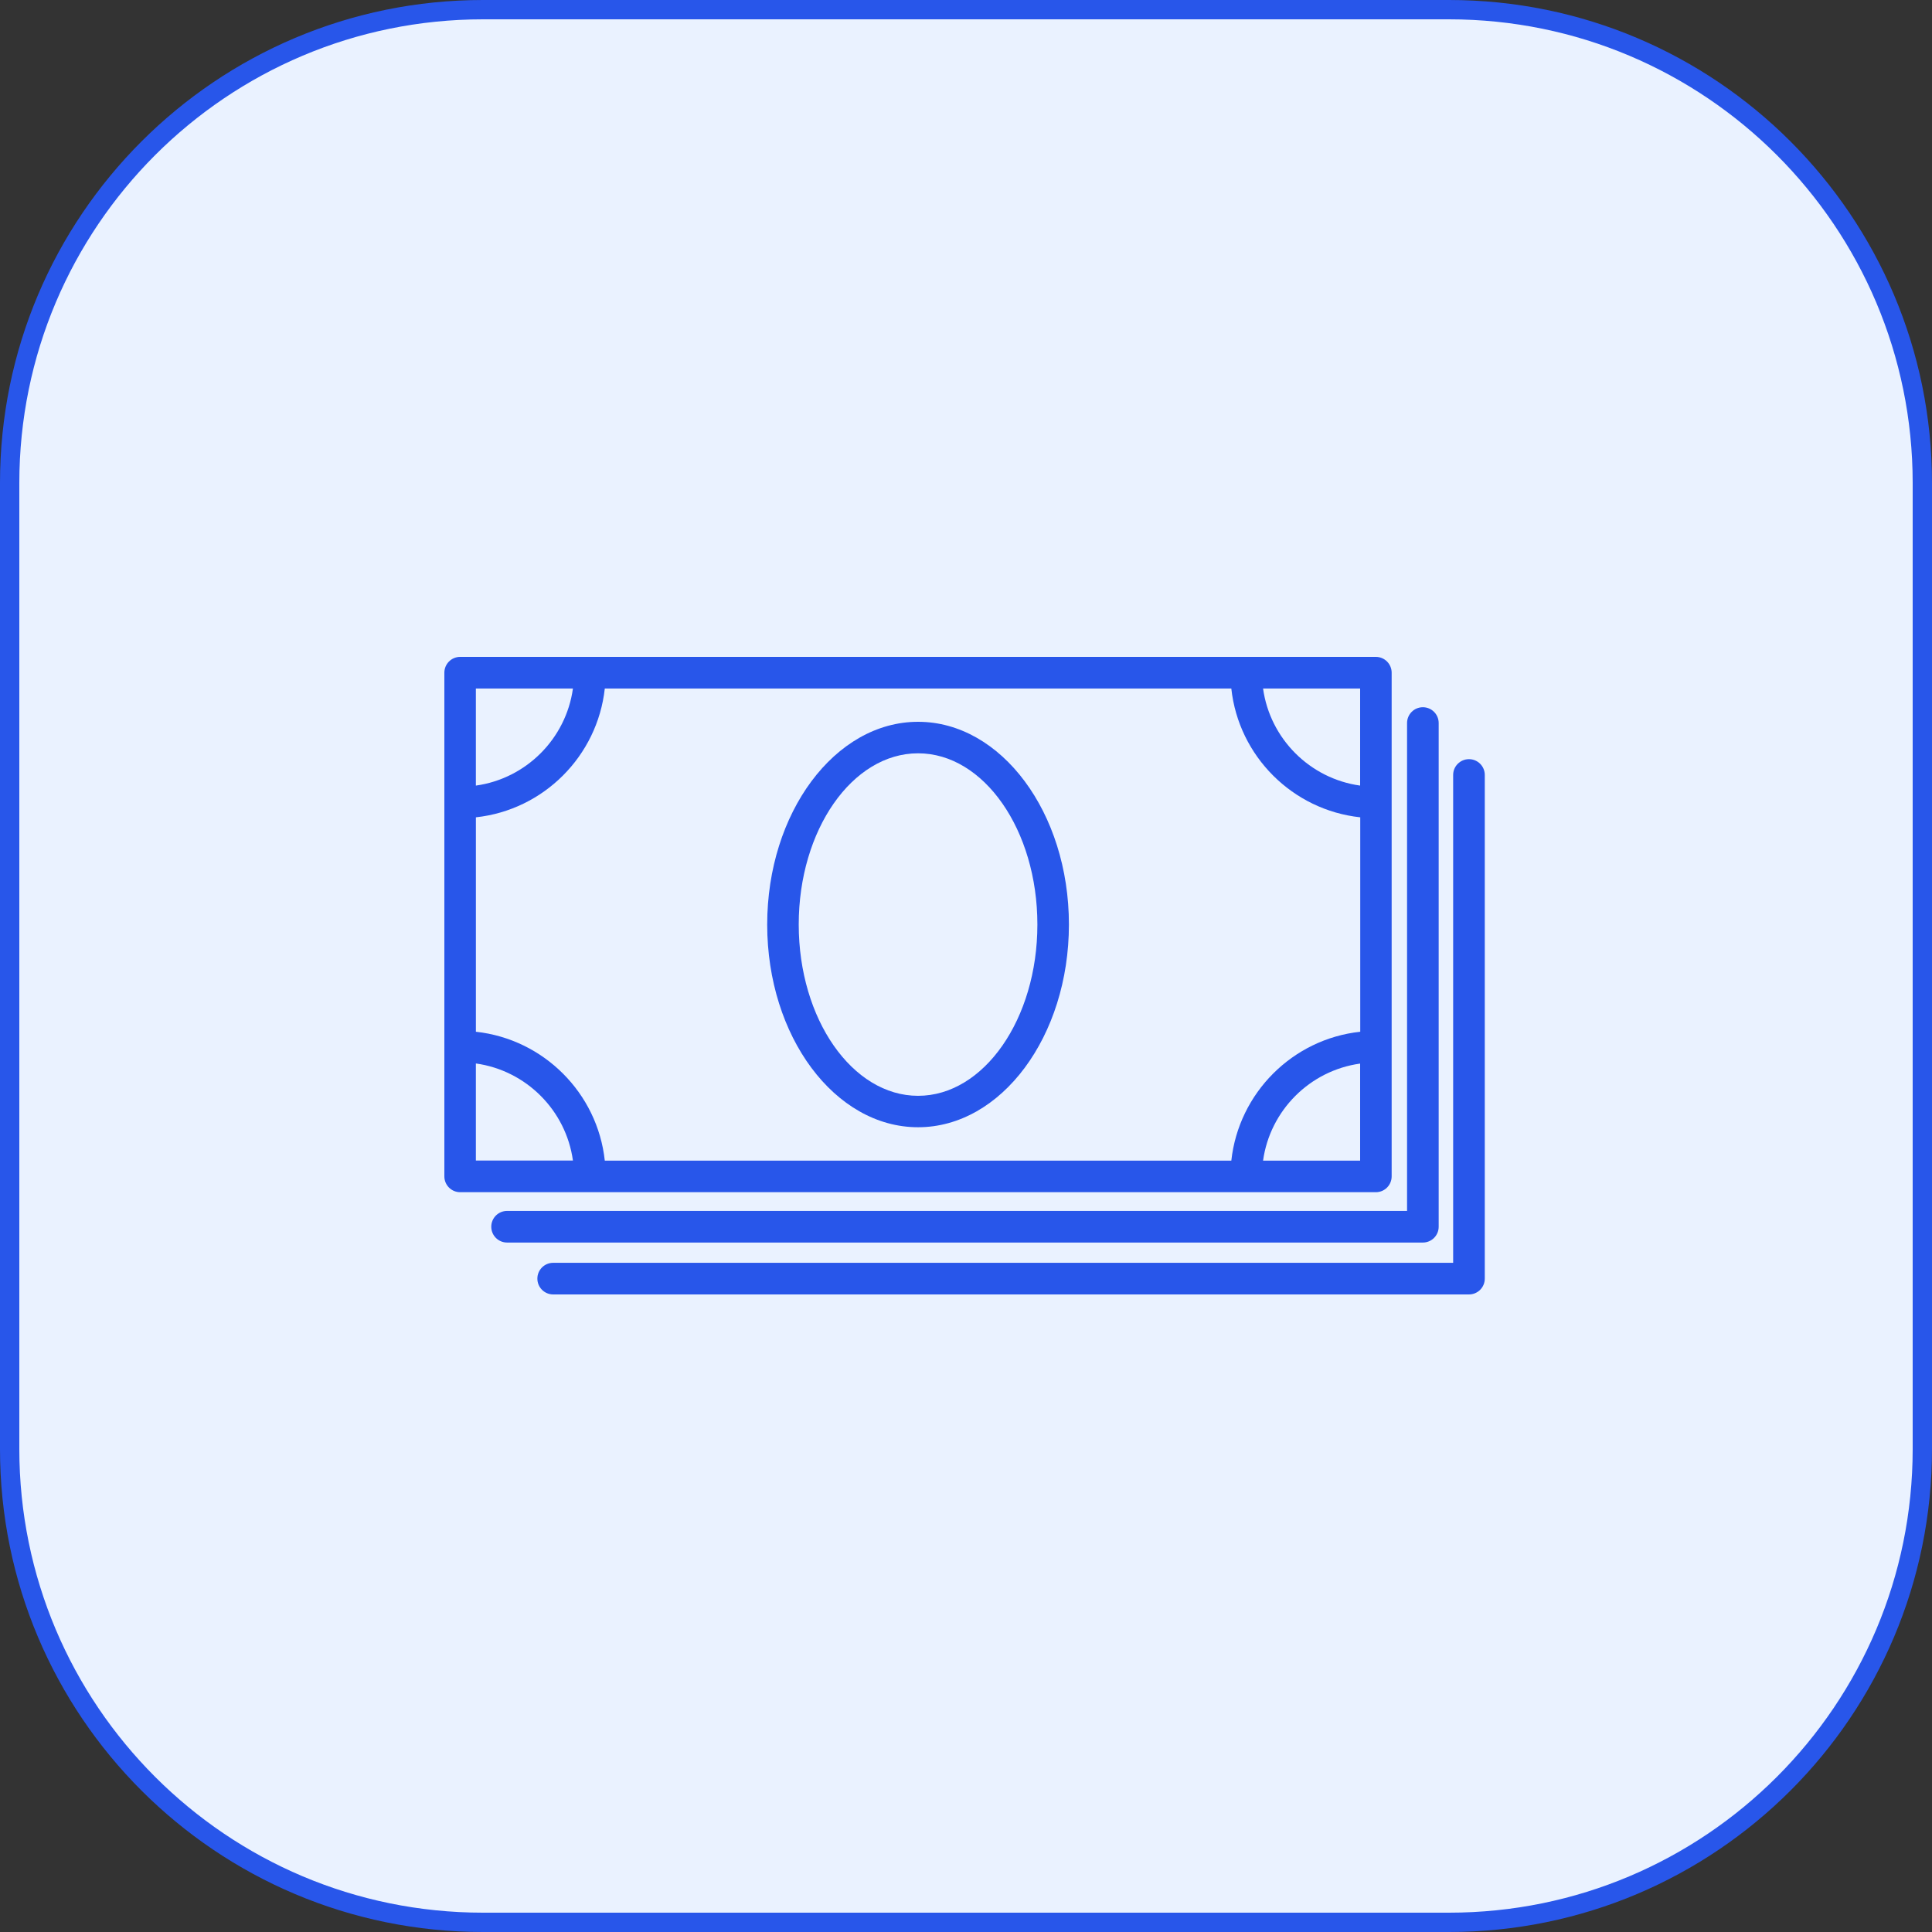
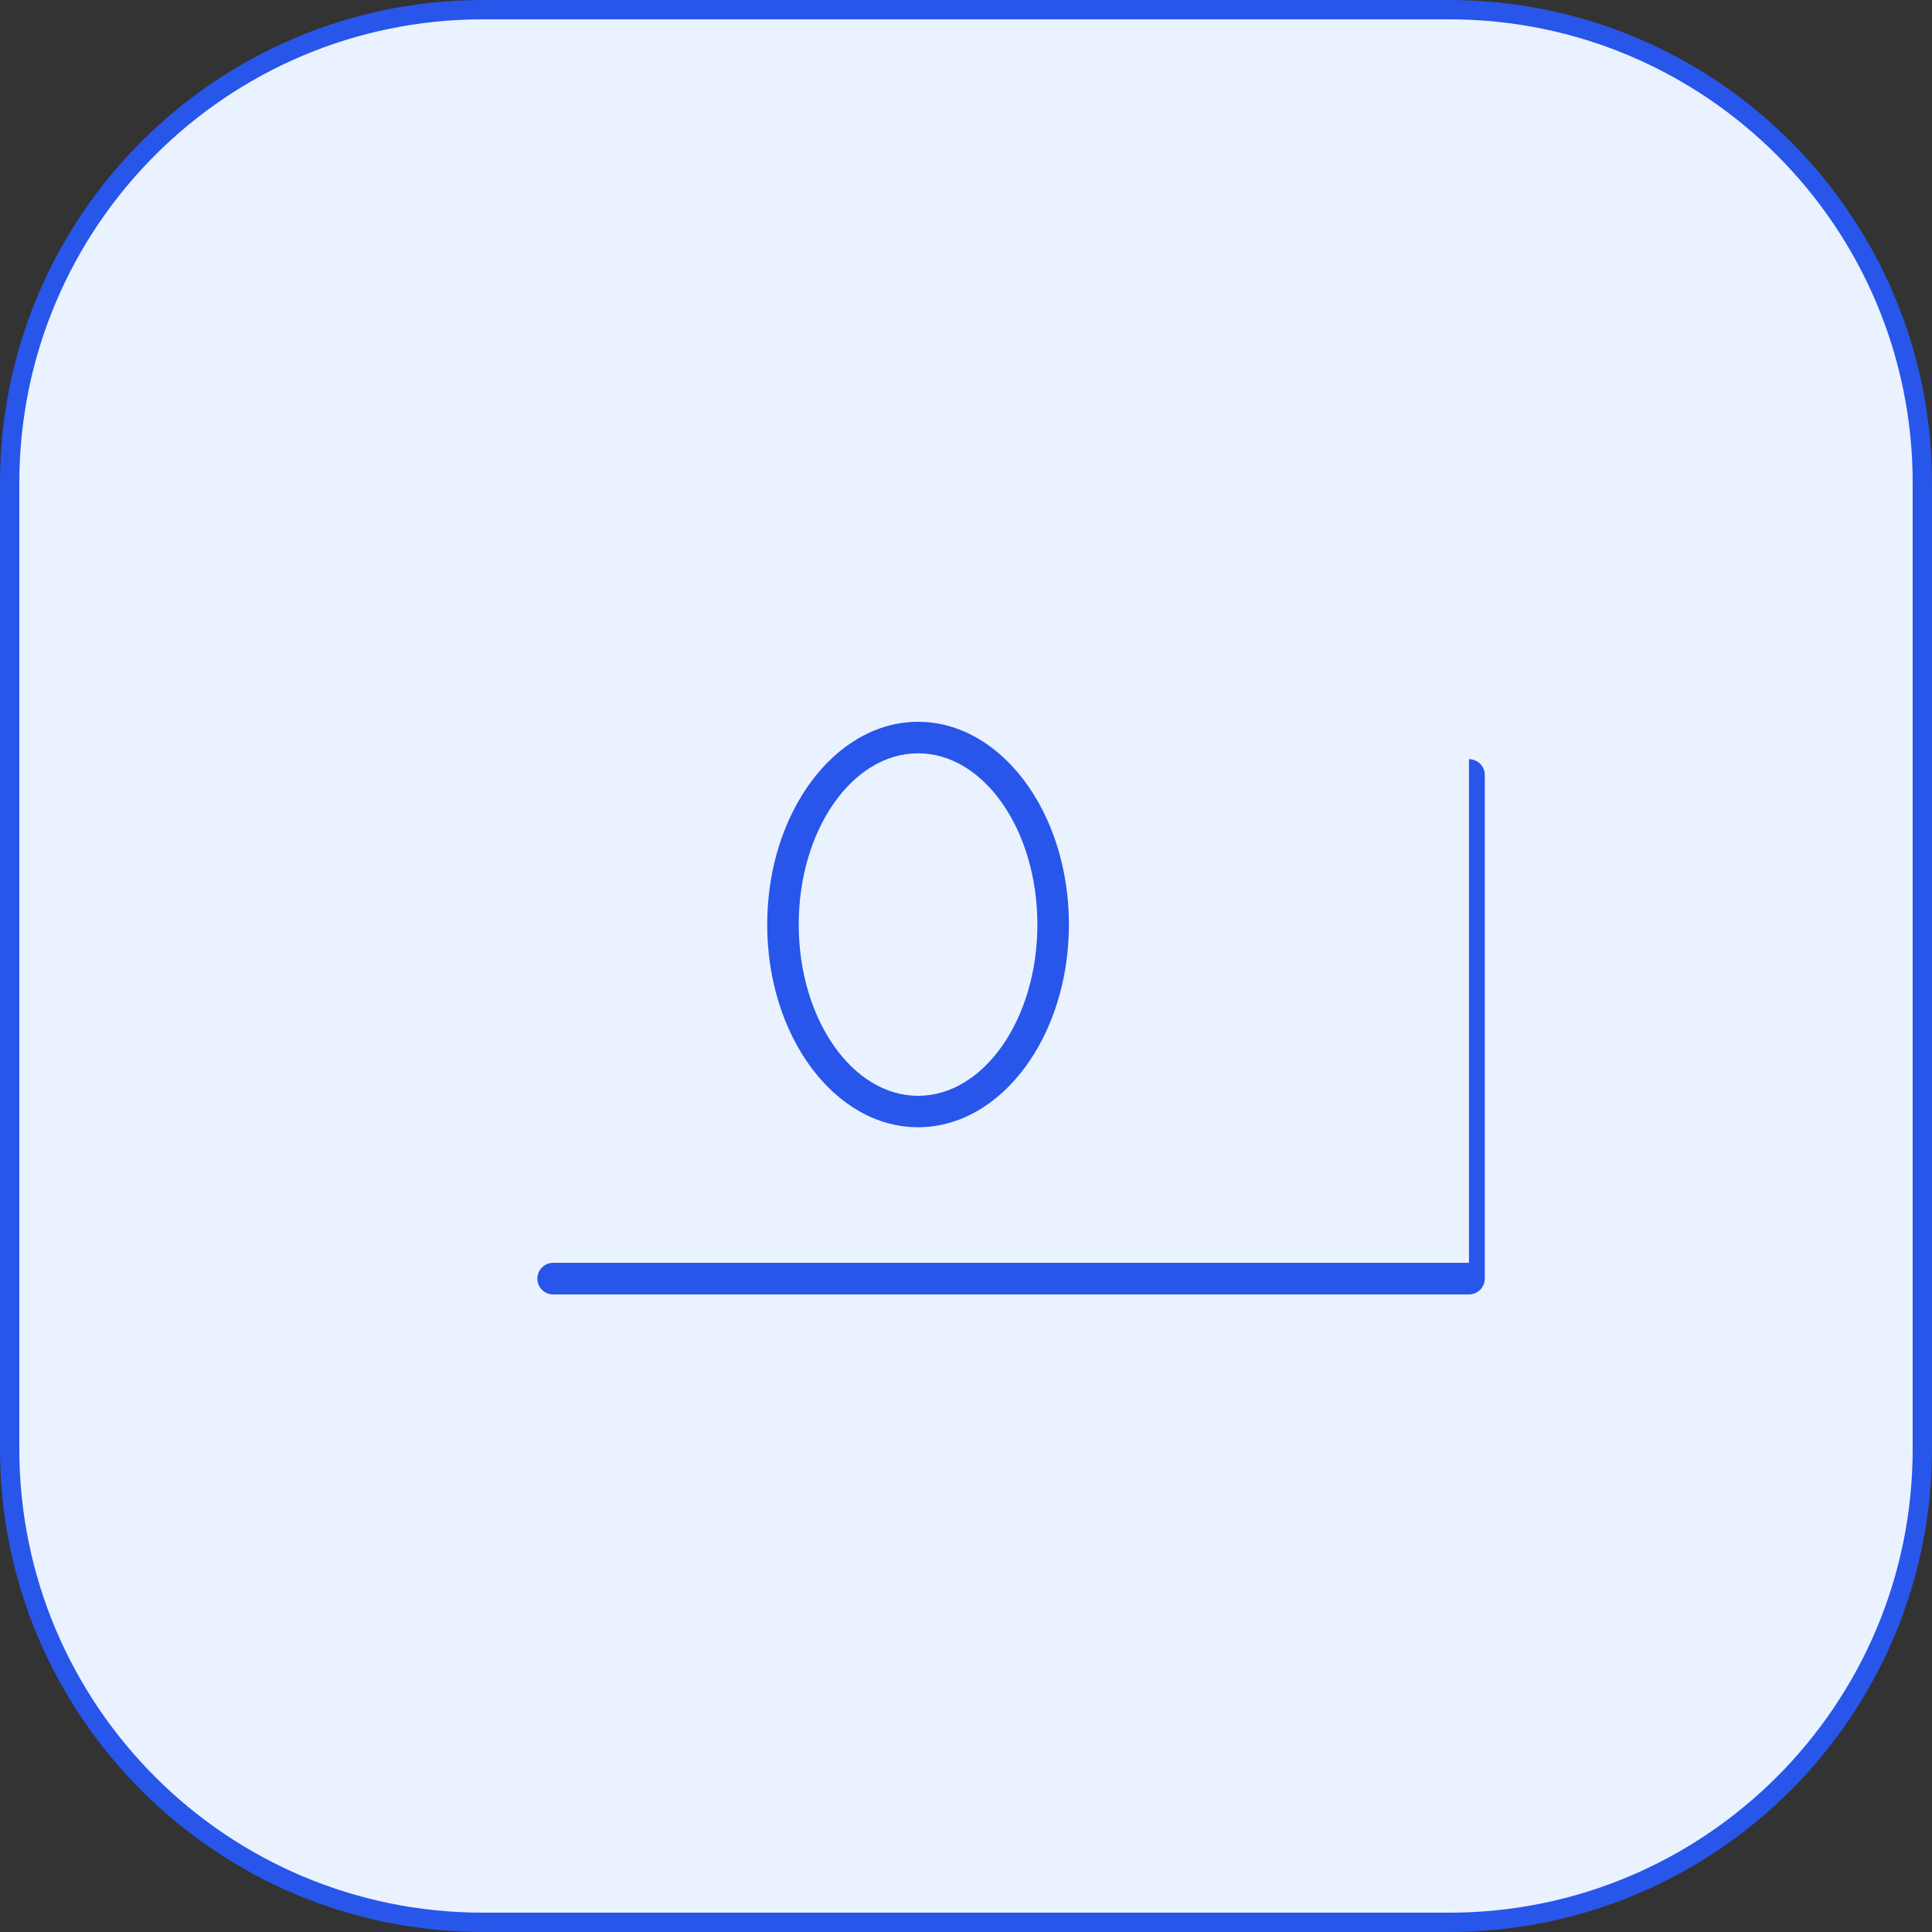
<svg xmlns="http://www.w3.org/2000/svg" width="100" height="100" viewBox="0 0 100 100" fill="none">
  <rect x="0" y="0" width="100" height="100" fill="#333333" stroke="none" />
  <path d="M25 0.5H75C88.531 0.5 99.5 11.469 99.5 25V75C99.5 88.531 88.531 99.5 75 99.5H25C11.469 99.5 0.5 88.531 0.5 75V25C0.5 11.469 11.469 0.5 25 0.5Z" fill="#EAF2FF" stroke="#2856EA" />
-   <path d="M72.032 60.888V34.819C72.032 34.367 71.666 34 71.214 34L64.504 34H23.819C23.366 34 23 34.366 23 34.819V60.889C23 61.342 23.366 61.708 23.819 61.708H71.219C71.666 61.707 72.032 61.341 72.032 60.889L72.032 60.888ZM24.632 42.304C28.132 41.927 30.921 39.138 31.304 35.638H63.733C64.111 39.138 66.9 41.927 70.406 42.304V53.403C66.905 53.78 64.116 56.569 63.733 60.075H31.304C30.927 56.575 28.137 53.785 24.632 53.403V42.304ZM70.4 40.662C67.799 40.301 65.737 38.238 65.376 35.638H70.4V40.662ZM29.655 35.638C29.294 38.238 27.232 40.301 24.631 40.662V35.638H29.655ZM24.631 55.045C27.232 55.406 29.295 57.469 29.655 60.07H24.631V55.045ZM65.376 60.075C65.737 57.474 67.799 55.411 70.4 55.051V60.075H65.376Z" fill="#2856EA" />
  <path d="M47.519 58.346C51.827 58.346 55.327 53.64 55.327 47.851C55.327 42.062 51.821 37.36 47.519 37.36C43.216 37.36 39.71 42.067 39.71 47.856C39.71 53.645 43.21 58.346 47.519 58.346V58.346ZM47.519 38.991C50.927 38.991 53.695 42.966 53.695 47.855C53.695 52.745 50.922 56.719 47.519 56.719C44.115 56.719 41.342 52.745 41.342 47.855C41.341 42.966 44.109 38.991 47.519 38.991V38.991Z" fill="#2856EA" />
-   <path d="M74.466 63.495V37.425C74.466 36.973 74.1 36.606 73.647 36.606C73.195 36.606 72.829 36.973 72.829 37.425V62.677H26.247C25.794 62.677 25.428 63.043 25.428 63.495C25.428 63.948 25.794 64.314 26.247 64.314H73.647C74.1 64.314 74.466 63.948 74.466 63.495L74.466 63.495Z" fill="#2856EA" />
-   <path d="M76.034 39.294C75.582 39.294 75.215 39.66 75.215 40.112V65.363H28.633C28.181 65.363 27.814 65.729 27.814 66.181C27.814 66.634 28.181 67 28.633 67H76.034C76.486 67 76.852 66.634 76.852 66.181V40.112C76.852 39.66 76.486 39.294 76.034 39.294L76.034 39.294Z" fill="#2856EA" />
+   <path d="M76.034 39.294V65.363H28.633C28.181 65.363 27.814 65.729 27.814 66.181C27.814 66.634 28.181 67 28.633 67H76.034C76.486 67 76.852 66.634 76.852 66.181V40.112C76.852 39.66 76.486 39.294 76.034 39.294L76.034 39.294Z" fill="#2856EA" />
</svg>